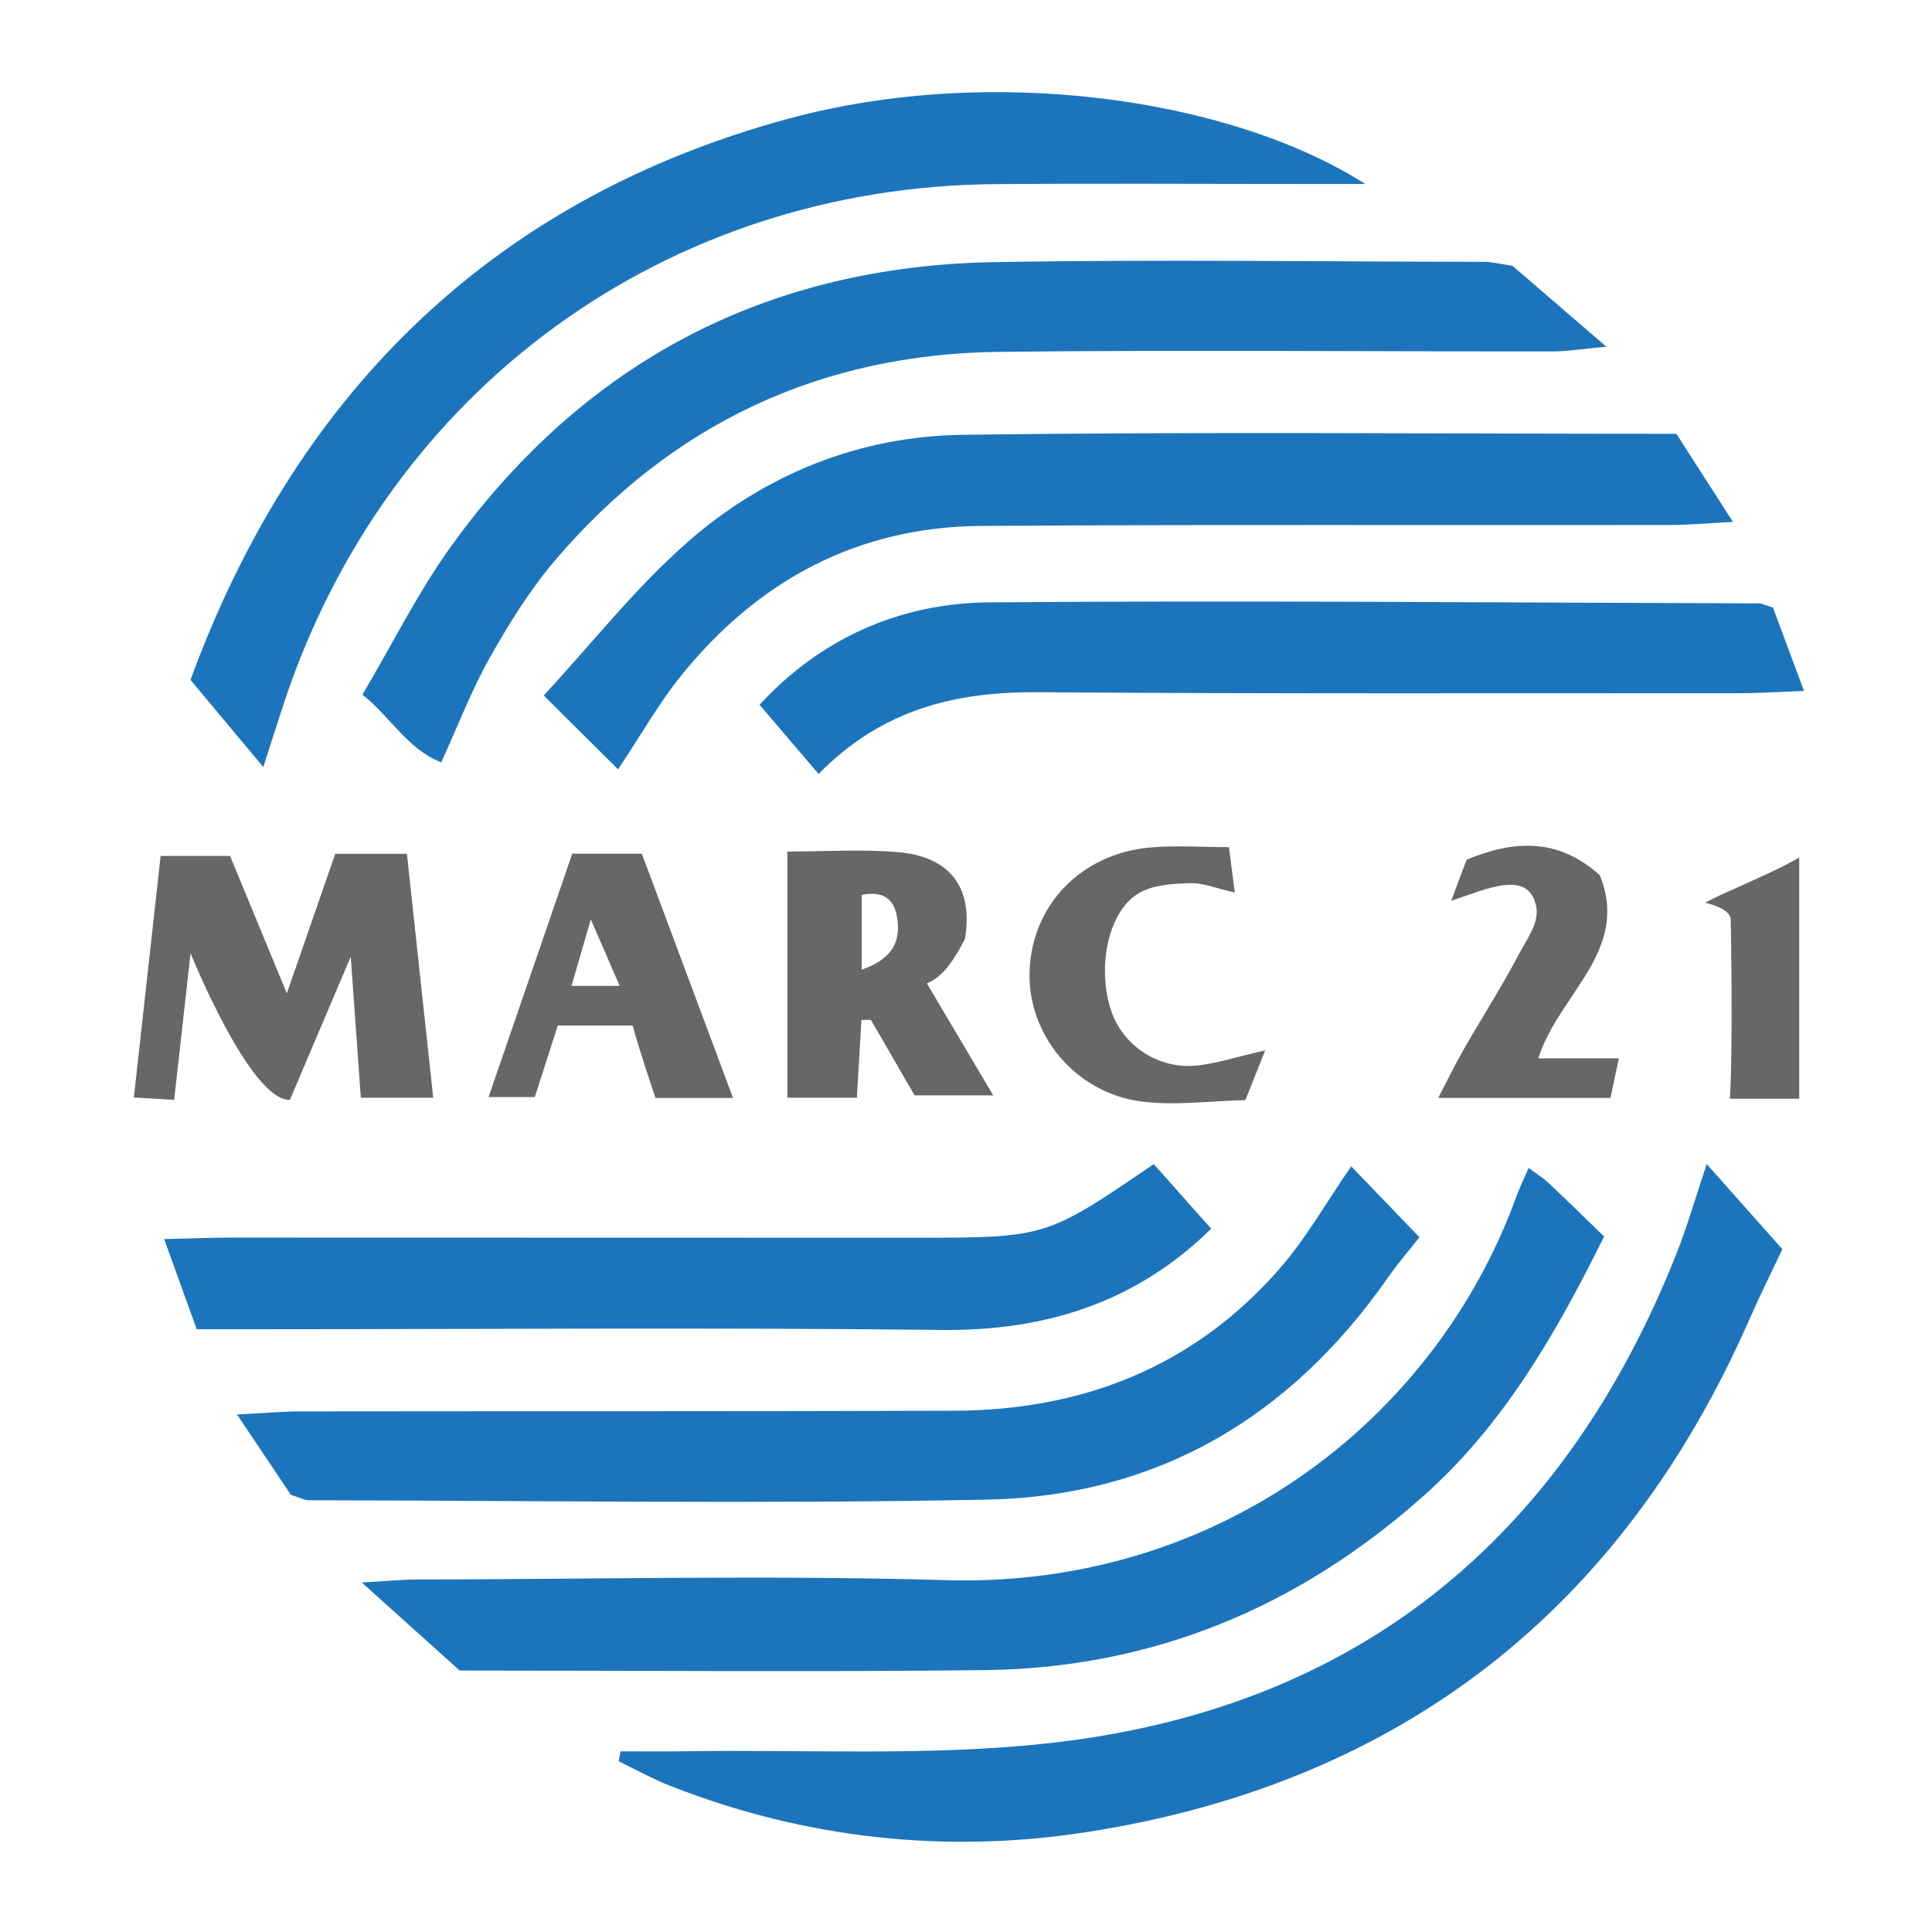
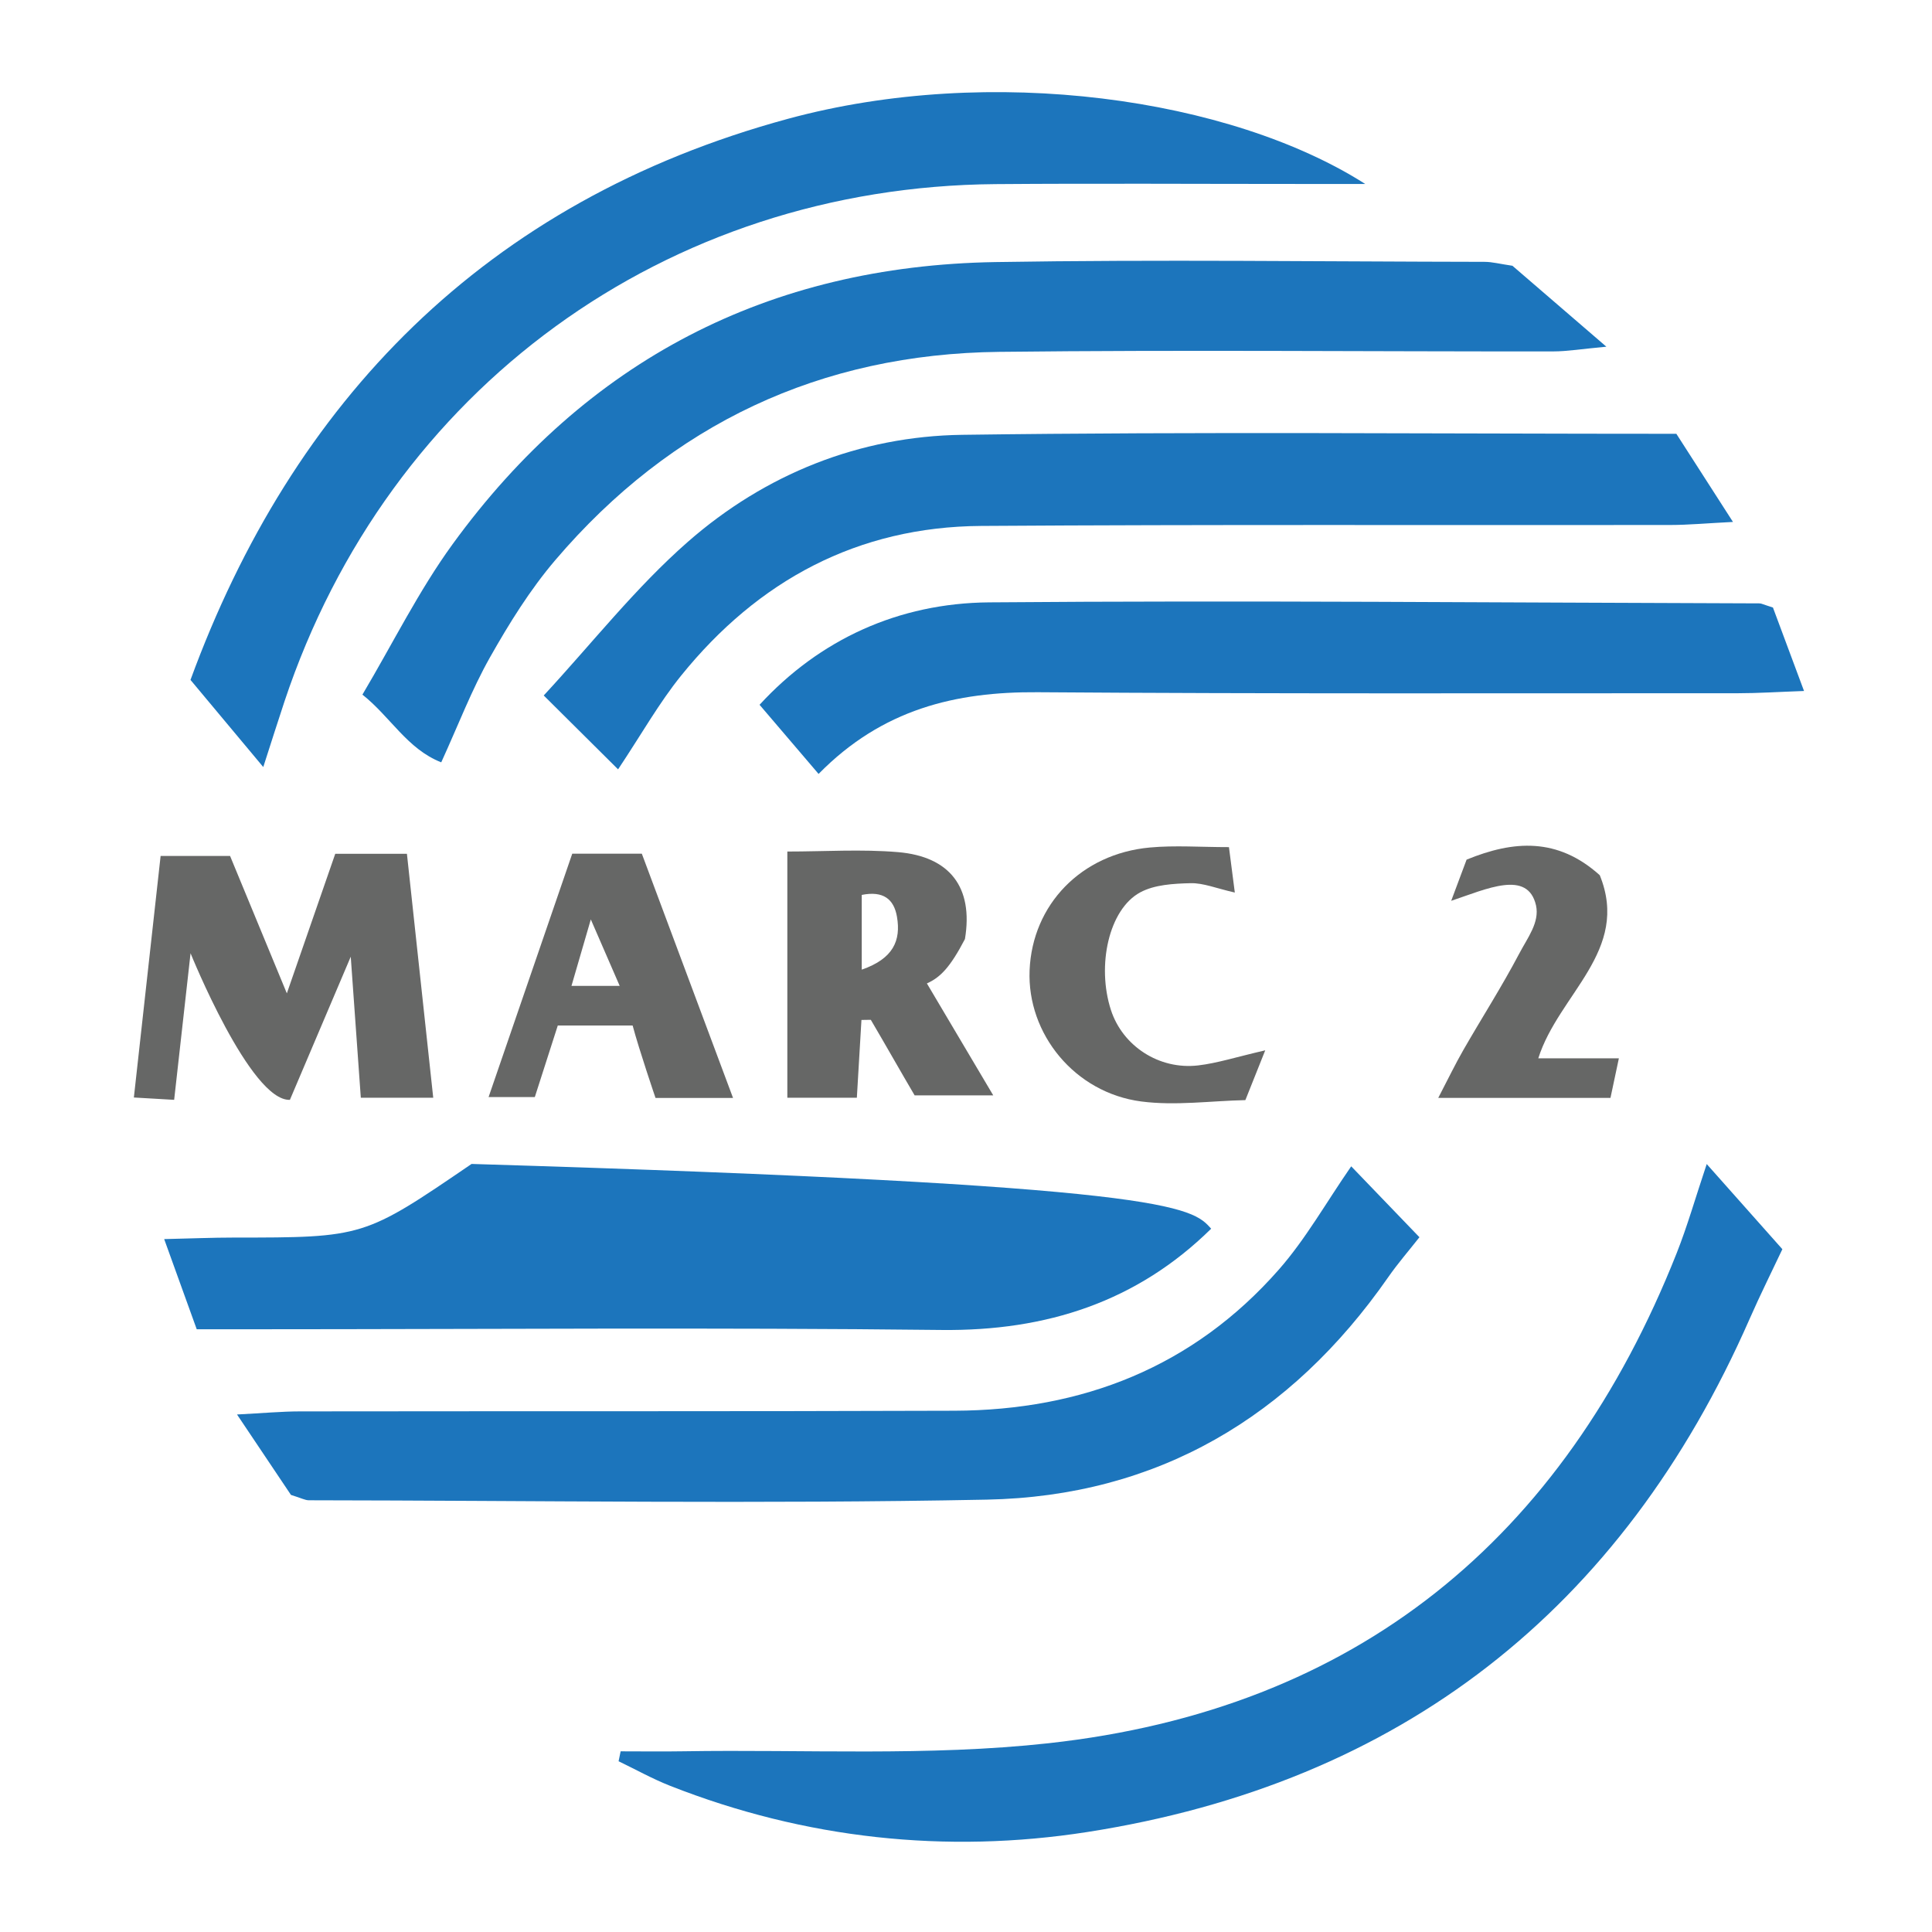
<svg xmlns="http://www.w3.org/2000/svg" version="1.1" x="0px" y="0px" viewBox="0 0 512 512" style="enable-background:new 0 0 512 512;" xml:space="preserve">
  <g id="admin-icon-manage-marc21">
    <g id="csKXNR.tif_2_">
      <g>
        <g>
-           <path style="fill:#1C75BC;" d="M121.822,442.712c-7.998-7.192-15.64-14.065-25.937-23.325      c6.892-0.396,10.624-0.793,14.356-0.798c46.845-0.065,93.722-1.188,140.527,0.165c71.295,2.06,129.371-41.757,151.166-101.865      c0.841-2.318,1.945-4.541,3.17-7.372c2.08,1.553,3.846,2.628,5.319,4.014c4.914,4.622,9.723,9.356,14.681,14.152      c-12.794,25.797-26.606,49.863-47.929,68.825c-33.18,29.506-71.786,45.584-116.252,46.089      C215.141,443.117,169.348,442.712,121.822,442.712z" />
          <path style="fill:#1C75BC;" d="M400.812,70.43c7.069,6.09,14.852,12.795,24.893,21.446c-6.589,0.606-10.34,1.248-14.093,1.252      c-48.936,0.049-97.877-0.441-146.806,0.117c-47.348,0.54-86.844,19.079-117.625,55.164      c-6.692,7.845-12.256,16.808-17.344,25.818c-4.825,8.543-8.344,17.823-12.904,27.799c-9.009-3.528-13.464-12.072-20.887-17.942      c8.1-13.652,14.944-27.554,23.923-39.904c35.394-48.682,83.681-73.739,143.815-74.729c43.197-0.711,86.415-0.124,129.624-0.06      C395.456,69.394,397.502,69.948,400.812,70.43z" />
          <path style="fill:#1C75BC;" d="M69.77,203.272c-6.8-8.14-12.676-15.175-19.288-23.09      c26.959-73.616,77.931-126.859,158.333-148.695c53.77-14.603,117.271-5.504,152.987,17.264c-7.01,0-11.912,0-16.815,0      c-27.038,0.003-54.076-0.169-81.112,0.041c-87.384,0.679-160.871,54.198-188.489,137.112      C73.626,191.191,71.955,196.506,69.77,203.272z" />
          <path style="fill:#1C75BC;" d="M164.473,464.121c5.556,0,11.112,0.078,16.666-0.013c32.269-0.528,64.81,1.38,96.753-2.135      c81.497-8.969,136.386-54.029,166.44-129.866c2.837-7.158,4.947-14.603,7.966-23.621c7.149,8.047,13.608,15.318,20.048,22.566      c-2.65,5.624-5.833,11.987-8.688,18.495c-33.854,77.166-92.613,123.02-175.525,135.958      c-37.347,5.828-74.84,1.821-110.576-12.259c-4.669-1.84-9.088-4.315-13.623-6.496      C164.113,465.874,164.293,464.997,164.473,464.121z" />
          <path style="fill:#1C75BC;" d="M444.251,114.962c4.717,7.343,9.131,14.213,15.005,23.356      c-7.028,0.355-11.844,0.805-16.662,0.811c-60.864,0.085-121.729-0.158-182.591,0.25c-32.73,0.219-59.11,14.436-79.5,39.671      c-5.836,7.223-10.442,15.438-16.704,24.837c-6.246-6.205-12.289-12.209-19.705-19.577      c12.827-13.856,24.363-28.607,38.203-40.726c20.494-17.946,45.477-27.977,72.717-28.352      C317.407,114.376,379.82,114.962,444.251,114.962z" />
          <path style="fill:#1C75BC;" d="M77.106,396.168c-3.759-5.605-8.314-12.398-14.294-21.315c6.985-0.357,11.835-0.813,16.685-0.82      c57.814-0.081,115.628,0.03,173.441-0.174c33.939-0.12,63.307-11.606,85.976-37.415c7.117-8.104,12.505-17.726,19.172-27.357      c6.182,6.425,12.199,12.679,18.081,18.792c-2.781,3.541-5.735,6.939-8.293,10.612c-25.814,37.079-61.222,58.037-106.362,58.928      c-59.869,1.181-119.78,0.242-179.672,0.169C80.85,397.587,79.861,397.017,77.106,396.168z" />
          <path style="fill:#1C75BC;" d="M216.933,205.099c-5.7-6.678-10.401-12.184-15.641-18.322      c15.893-17.3,36.814-26.948,60.831-27.145c68.052-0.558,136.114,0.081,204.172,0.269c0.496,0.001,0.992,0.292,3.551,1.095      c2.171,5.829,4.811,12.917,8.239,22.121c-6.772,0.24-12.17,0.599-17.568,0.598c-61.835-0.012-123.672,0.178-185.505-0.268      C253.303,183.29,233.819,187.9,216.933,205.099z" />
-           <path style="fill:#1C75BC;" d="M320.97,325.622c-19.615,19.312-43.564,27.151-71.476,26.832      c-60.254-0.69-120.521-0.197-180.782-0.188c-5.15,0.001-10.3,0-16.578,0c-2.73-7.564-5.289-14.652-8.625-23.893      c7.369-0.169,12.864-0.404,18.359-0.404c60.261-0.004,120.523,0.048,180.784,0.042c34.565-0.003,34.565-0.039,63.104-19.513      C310.707,314.07,315.811,319.815,320.97,325.622z" />
+           <path style="fill:#1C75BC;" d="M320.97,325.622c-19.615,19.312-43.564,27.151-71.476,26.832      c-60.254-0.69-120.521-0.197-180.782-0.188c-5.15,0.001-10.3,0-16.578,0c-2.73-7.564-5.289-14.652-8.625-23.893      c7.369-0.169,12.864-0.404,18.359-0.404c34.565-0.003,34.565-0.039,63.104-19.513      C310.707,314.07,315.811,319.815,320.97,325.622z" />
          <path style="fill:#666766;" d="M88.844,226.267c6.835,0,12.867,0,18.995,0c2.355,21.831,4.619,42.826,6.973,64.65      c-6.14,0-12.161,0-19.192,0c-0.811-11.364-1.608-22.514-2.669-37.38l-16.125,37.935c-10.486,0.379-26.326-38.848-26.326-38.848      c-1.527,13.641-2.877,25.71-4.347,38.844c-3.003-0.174-6.852-0.397-10.677-0.619c2.387-21.548,4.666-42.124,7.09-64.014      c5.032,0,10.943,0,18.404,0c4.398,10.643,9.073,21.956,15.048,36.416C80.993,248.904,84.906,237.622,88.844,226.267z" />
          <path style="fill:#666766;" d="M255.72,248.857c-3.955,7.578-6.559,10.182-10.084,11.76c5.474,9.19,11.729,19.836,17.588,29.672      h-20.834c-3.387-5.743-7.979-13.858-11.617-20.027c-0.827,0.012-1.654,0.024-2.481,0.036c-0.391,6.62-0.783,13.24-1.218,20.608      c-6.362,0-12.369,0-18.422,0c0-21.6,0-42.656,0-65.241c9.861,0,19.653-0.657,29.321,0.158      C251.641,226.976,258.015,235.08,255.72,248.857z M228.372,256.966c8.376-2.91,10.424-7.728,9.33-14.035      c-0.806-4.643-3.609-6.915-9.33-5.77C228.372,243.48,228.372,249.476,228.372,256.966z" />
          <path style="fill:#666766;" d="M194.263,290.967c-8.4,0-14.089,0-20.542,0c0,0-4.303-12.593-6.068-19.199      c-6.736,0-12.326,0-19.832,0c-1.762,5.489-3.73,11.619-6.087,18.961c-3.141,0-7.458,0-12.252,0      c7.409-21.555,14.588-42.437,22.167-64.486c4.844,0,11.364,0,18.444,0C178.036,247.513,185.775,268.237,194.263,290.967z       M164.225,261.27c-2.676-6.159-4.381-10.082-7.653-17.614c-2.345,8.059-3.636,12.498-5.125,17.614      C155.915,261.27,158.827,261.27,164.225,261.27z" />
          <path style="fill:#666766;" d="M335.299,278.349c-2.099,5.262-3.371,8.45-5.264,13.193c-9.208,0.2-18.57,1.54-27.602,0.358      c-17.652-2.31-30.276-17.939-29.579-34.763c0.721-17.407,13.682-30.879,31.89-32.541c6.64-0.606,13.382-0.098,20.94-0.098      c0.557,4.311,0.972,7.523,1.555,12.036c-4.925-1.112-8.347-2.565-11.73-2.48c-4.504,0.114-9.542,0.382-13.349,2.439      c-8.314,4.49-11.569,19.405-7.753,31.168c3.087,9.518,12.729,15.895,23.109,14.685      C322.608,281.753,327.58,280.128,335.299,278.349z" />
          <path style="fill:#666766;" d="M384.583,238.726c1.175-3.218,2.992-7.934,4.081-10.915c12.455-5.093,24.105-5.933,35.291,4.129      c8.136,20.02-10.888,31.469-16.292,48.524c6.949,0,13.411,0,21.355,0c-0.763,3.596-1.417,6.675-2.226,10.485      c-14.968,0-29.321,0-45.639,0c2.567-4.921,4.465-8.879,6.645-12.676c4.901-8.535,10.225-16.84,14.805-25.539      c2.278-4.325,5.417-8.28,4.465-12.763C404.897,230.393,393.959,235.601,384.583,238.726z" />
-           <path style="fill:#666766;" d="M458.436,291.167c0.891-14.673,0.213-47.753,0.213-47.753c-0.482-2.915-6.771-4.167-6.771-4.167      c4.969-2.835,16.54-7.196,24.938-11.987c0,21.897,0,42.596,0,63.906C471.508,291.167,464.991,291.167,458.436,291.167z" />
        </g>
      </g>
    </g>
  </g>
  <g id="Layer_1">
</g>
</svg>